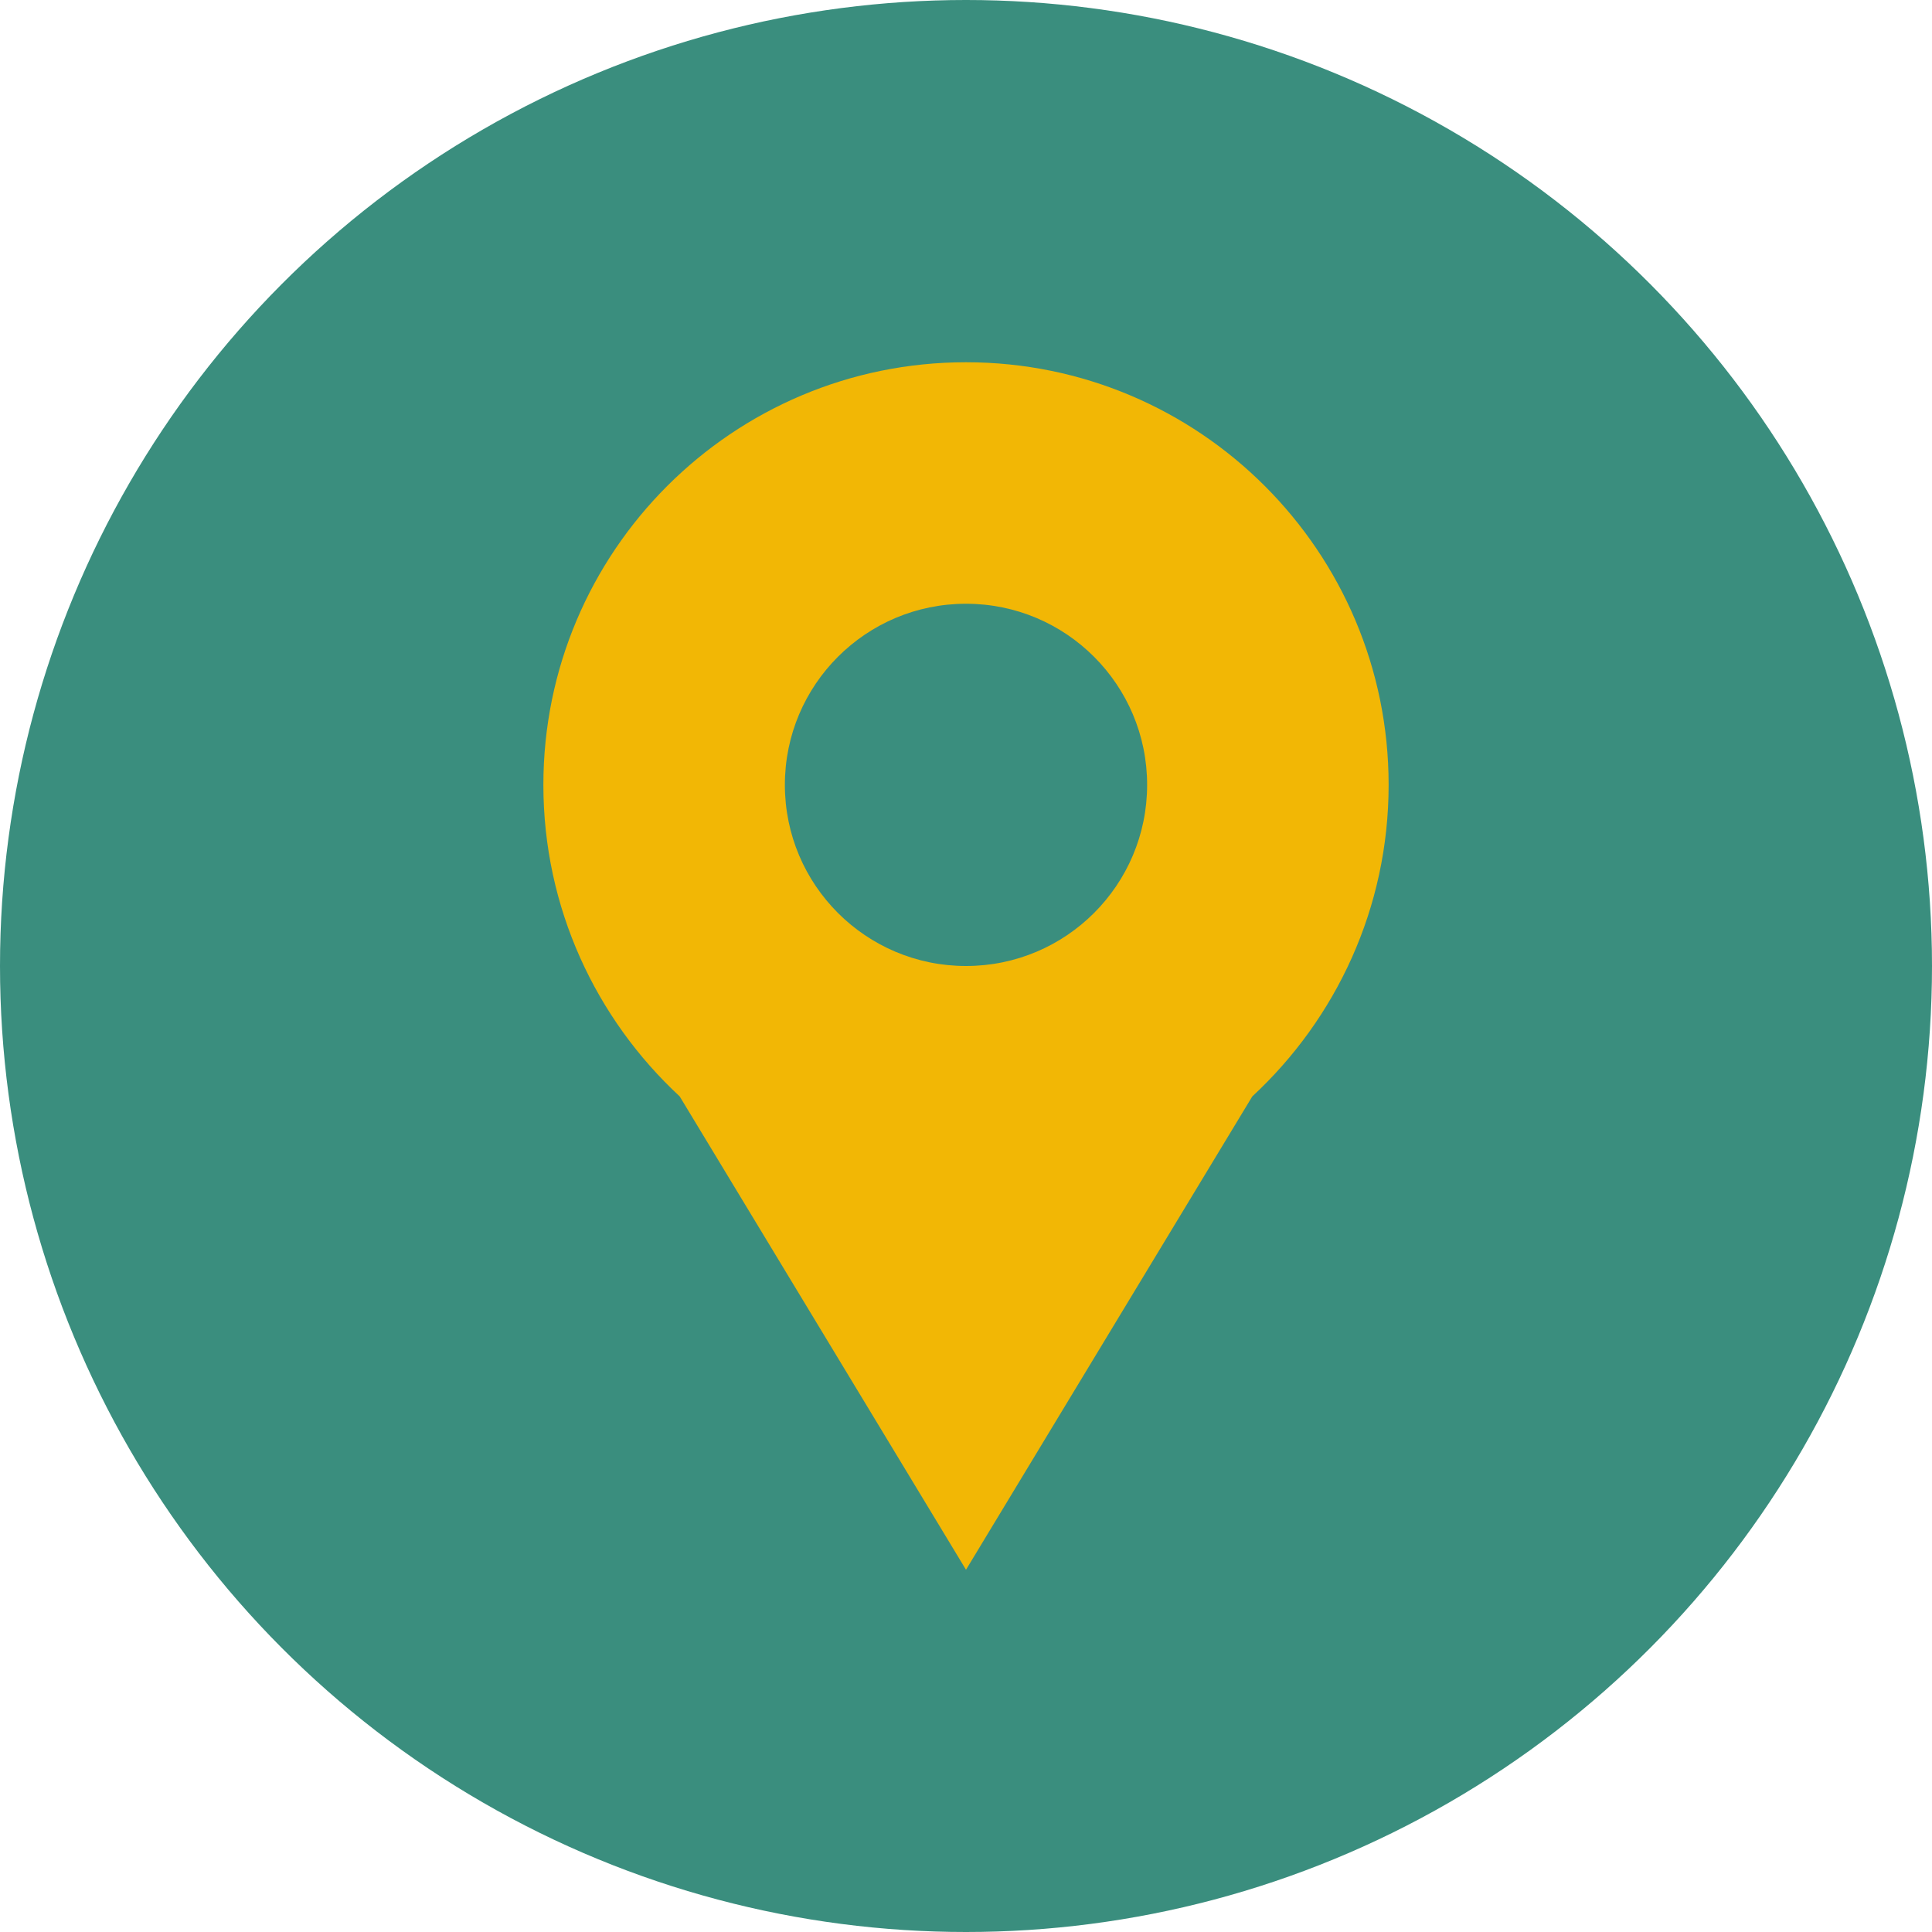
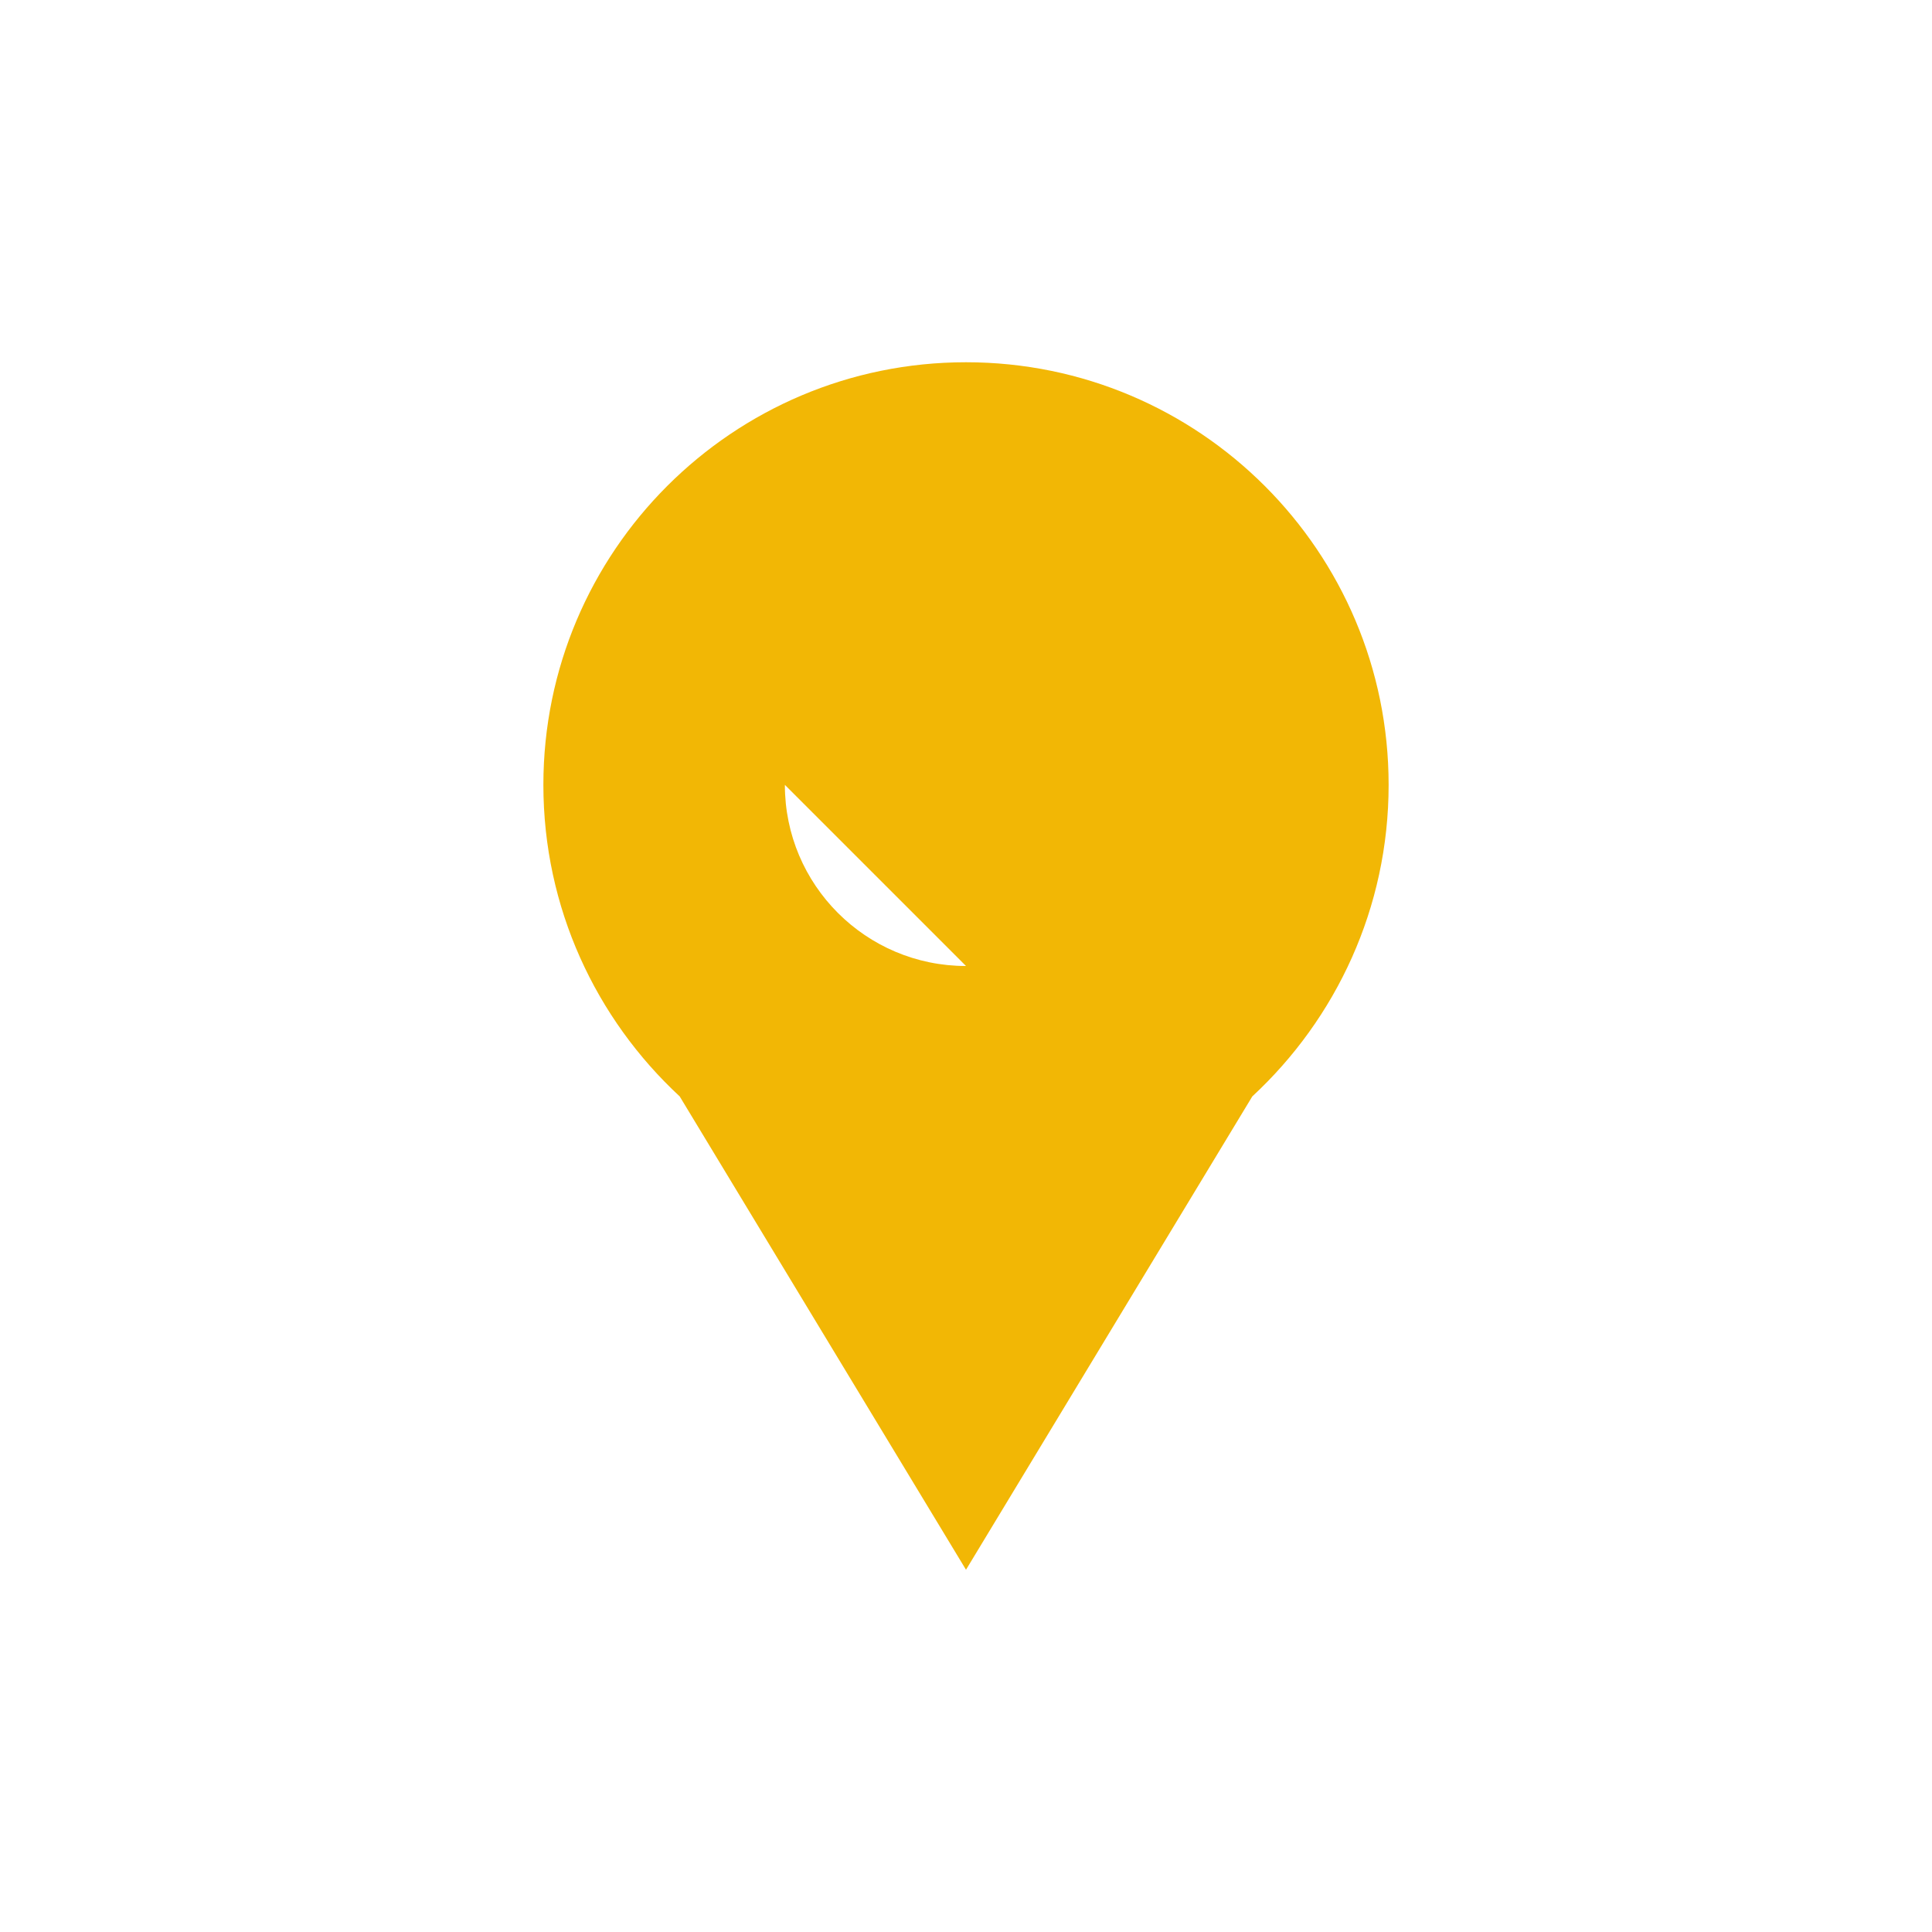
<svg xmlns="http://www.w3.org/2000/svg" width="32" height="32" viewBox="0 0 32 32">
-   <circle cx="16" cy="16" r="16" fill="#3A8E7E" />
-   <path d="M16 6c-3.866 0-7 3.134-7 7 0 2.038 0.871 3.874 2.258 5.16l4.742 7.84 4.742-7.84c1.387-1.286 2.258-3.122 2.258-5.16 0-3.866-3.134-7-7-7zM16 16c-1.657 0-3-1.343-3-3s1.343-3 3-3 3 1.343 3 3-1.343 3-3 3z" fill="#F2B705" />
+   <path d="M16 6c-3.866 0-7 3.134-7 7 0 2.038 0.871 3.874 2.258 5.16l4.742 7.84 4.742-7.84c1.387-1.286 2.258-3.122 2.258-5.16 0-3.866-3.134-7-7-7zM16 16c-1.657 0-3-1.343-3-3z" fill="#F2B705" />
</svg>